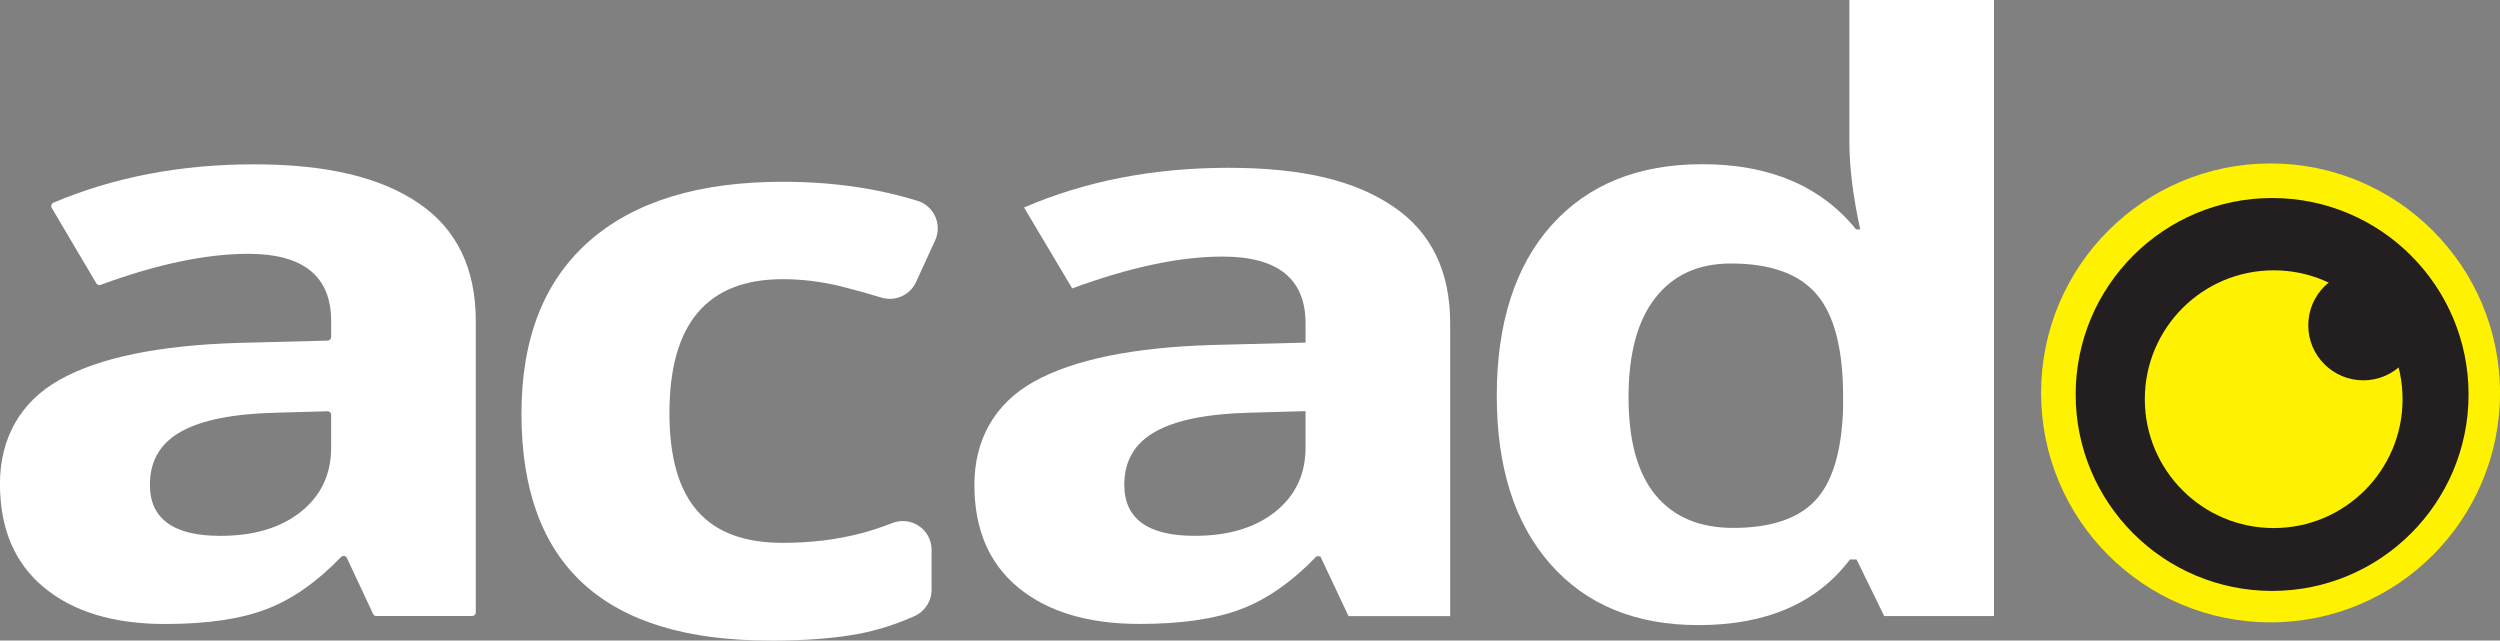
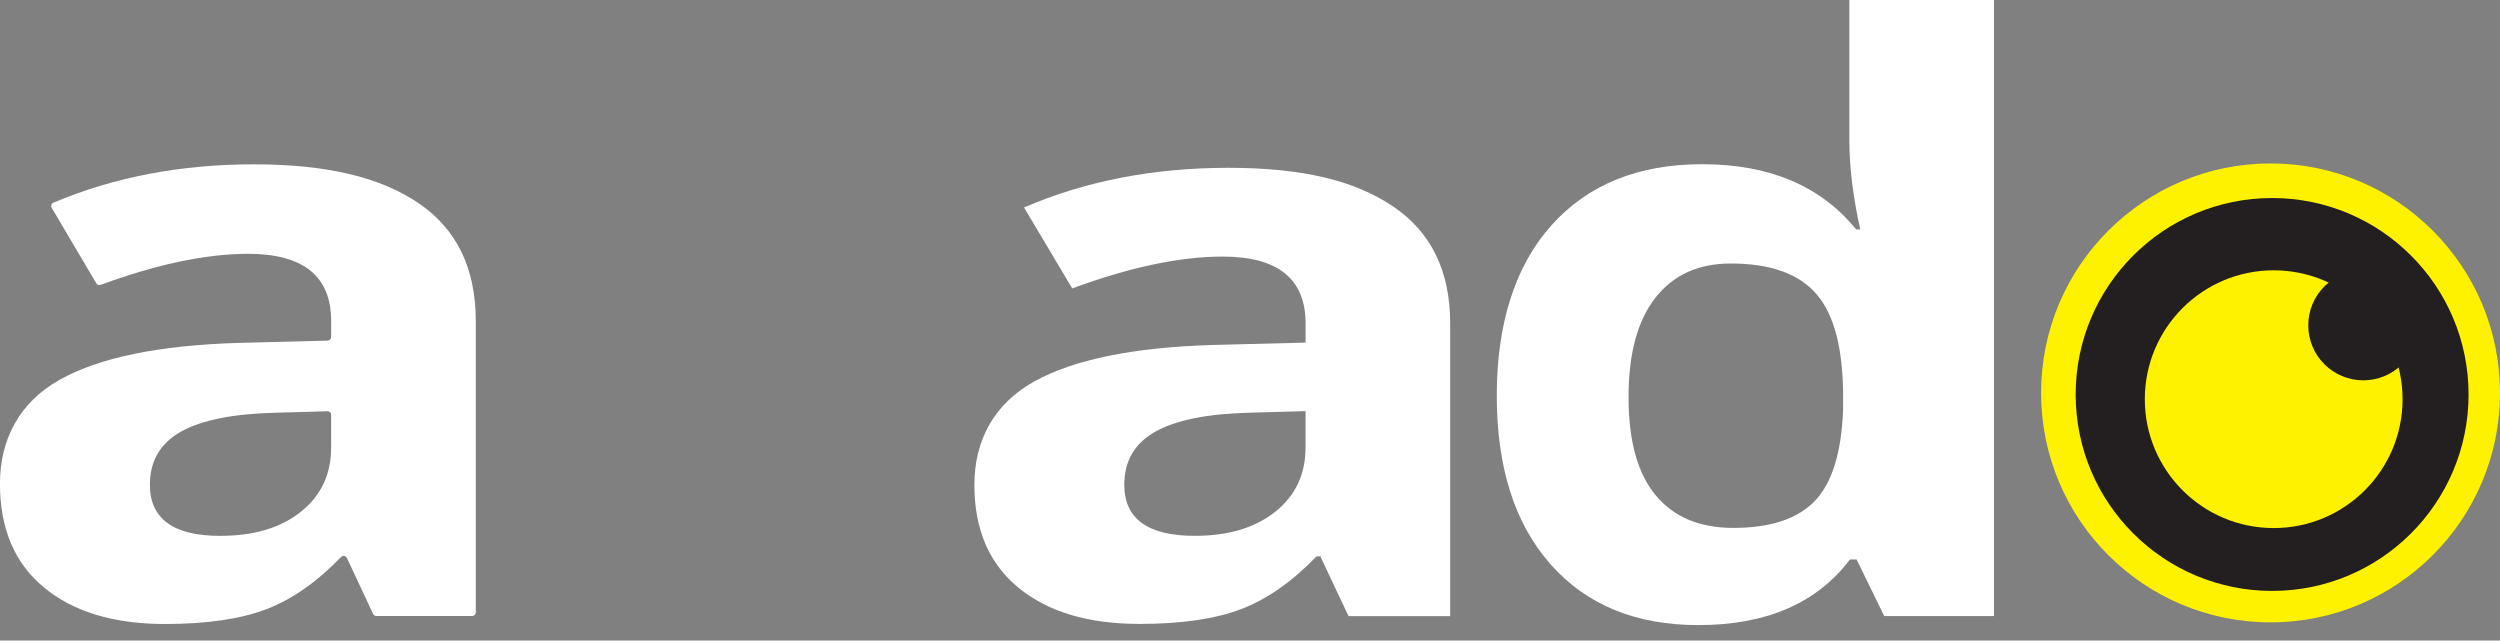
<svg xmlns="http://www.w3.org/2000/svg" id="Layer_2" data-name="Layer 2" viewBox="0 0 795.36 203.79">
  <rect x="0" y="0" width="795.36" height="203.79" fill="#808080" stroke="none" />
  <defs>
    <style>
      .cls-1 {
        fill: #fff;
      }

      .cls-2 {
        fill: #fff200;
      }

      .cls-3 {
        fill: #231f20;
      }
    </style>
  </defs>
  <g id="Layer_1-2" data-name="Layer 1">
    <g>
      <path class="cls-1" d="m119.75,196c-.44,0-.85-.26-1.04-.66l-8.34-17.82c-.19-.4-.59-.66-1.04-.66h0c-.31,0-.61.13-.82.35-7.69,7.96-15.6,13.48-23.73,16.59-8.25,3.15-19,4.72-32.26,4.72-16.3,0-29.12-3.86-38.49-11.59-9.36-7.72-14.04-18.72-14.04-33s6.3-25.96,18.9-33.06c12.6-7.09,31.6-11.02,57.01-11.78l28.34-.73c.62-.02,1.12-.52,1.12-1.14v-5.06c0-14.27-8.81-21.41-26.42-21.41-13.34,0-28.98,3.29-46.92,9.87-.52.19-1.1-.01-1.38-.49l-14.18-24c-.35-.6-.1-1.37.54-1.65,19.22-8.13,40.48-12.2,63.77-12.2s40.23,4.12,52.38,12.34c12.14,8.23,18.22,20.74,18.22,37.53v92.68c0,.63-.51,1.14-1.14,1.14h-30.46Zm-14.39-64.02c0-.64-.53-1.16-1.18-1.14l-16.68.47c-13.42.34-23.41,2.35-29.97,6.04-6.56,3.7-9.84,9.32-9.84,16.88,0,10.83,7.47,16.25,22.4,16.25,10.69,0,19.24-2.56,25.65-7.68,6.41-5.12,9.61-11.92,9.61-20.4v-10.41Z" />
-       <path class="cls-1" d="m244.9,203.79c-52.67,0-79-24.05-79-72.16,0-23.93,7.16-42.21,21.49-54.85,14.33-12.64,34.86-18.95,61.6-18.95,15.6,0,29.91,2.03,42.95,6.08,5.26,1.63,7.87,7.55,5.57,12.56l-6.08,13.27c-1.92,4.18-6.64,6.28-11.04,4.93s-8.62-2.53-12.62-3.52c-6.26-1.55-12.51-2.33-18.77-2.33-24.01,0-36.02,14.19-36.02,42.57s12.01,41.31,36.02,41.31c8.88,0,17.1-.99,24.67-2.96,3.4-.89,6.8-2,10.2-3.33,6.01-2.36,12.51,2.06,12.51,8.51v12.71c0,3.62-2.13,6.9-5.44,8.38-5.69,2.54-11.42,4.39-17.19,5.53-7.62,1.51-17.23,2.27-28.83,2.27Z" />
      <path class="cls-1" d="m429.02,196l-8.96-19h-1.21c-7.79,8.08-15.81,13.69-24.06,16.81-8.25,3.12-19,4.69-32.26,4.69-16.3,0-29.13-3.83-38.49-11.5-9.36-7.67-14.04-18.58-14.04-32.75s6.3-25.77,18.9-32.81c12.6-7.04,31.6-10.94,57.01-11.69l29.45-.75v-6.12c0-14.17-8.8-21.25-26.42-21.25-13.56,0-29.5,3.38-47.82,10.13l-15.33-25.75c19.53-8.42,41.19-12.62,64.98-12.62s40.23,4.08,52.38,12.25c12.15,8.17,18.22,20.58,18.22,37.25v93.13h-32.34Zm-13.66-65.2l-17.86.5c-13.42.34-23.41,2.35-29.97,6.04-6.56,3.7-9.84,9.32-9.84,16.88,0,10.83,7.47,16.25,22.4,16.25,10.69,0,19.24-2.56,25.65-7.68,6.41-5.12,9.61-11.92,9.61-20.4v-11.59Z" />
      <path class="cls-1" d="m540.34,198.87c-19.97,0-35.65-6.45-47.05-19.36-11.4-12.9-17.1-30.78-17.1-53.64s5.8-41.26,17.41-54.21c11.6-12.95,27.59-19.42,47.97-19.42,21.38,0,37.7,6.92,48.95,20.75h1.31c-2.31-10.47-3.46-19.81-3.46-28.02V0h46v196h-34.91l-8.8-18h-2.11c-10.54,13.91-26.6,20.87-48.19,20.87Zm11.06-30.92c11.8,0,20.46-2.85,25.96-8.56,5.5-5.71,8.5-15.41,9.01-29.09v-4.16c0-15.11-2.8-25.94-8.4-32.49-5.6-6.55-14.71-9.82-27.32-9.82-10.29,0-18.29,3.63-23.99,10.89-5.7,7.26-8.55,17.82-8.55,31.67s2.88,24.24,8.63,31.17,13.97,10.39,24.67,10.39Z" />
      <circle class="cls-2" cx="722.36" cy="125" r="73" />
      <circle class="cls-3" cx="722.86" cy="125.5" r="62.5" />
      <circle class="cls-2" cx="723.36" cy="127" r="41" />
      <circle class="cls-3" cx="751.86" cy="103.5" r="17.5" />
    </g>
  </g>
</svg>